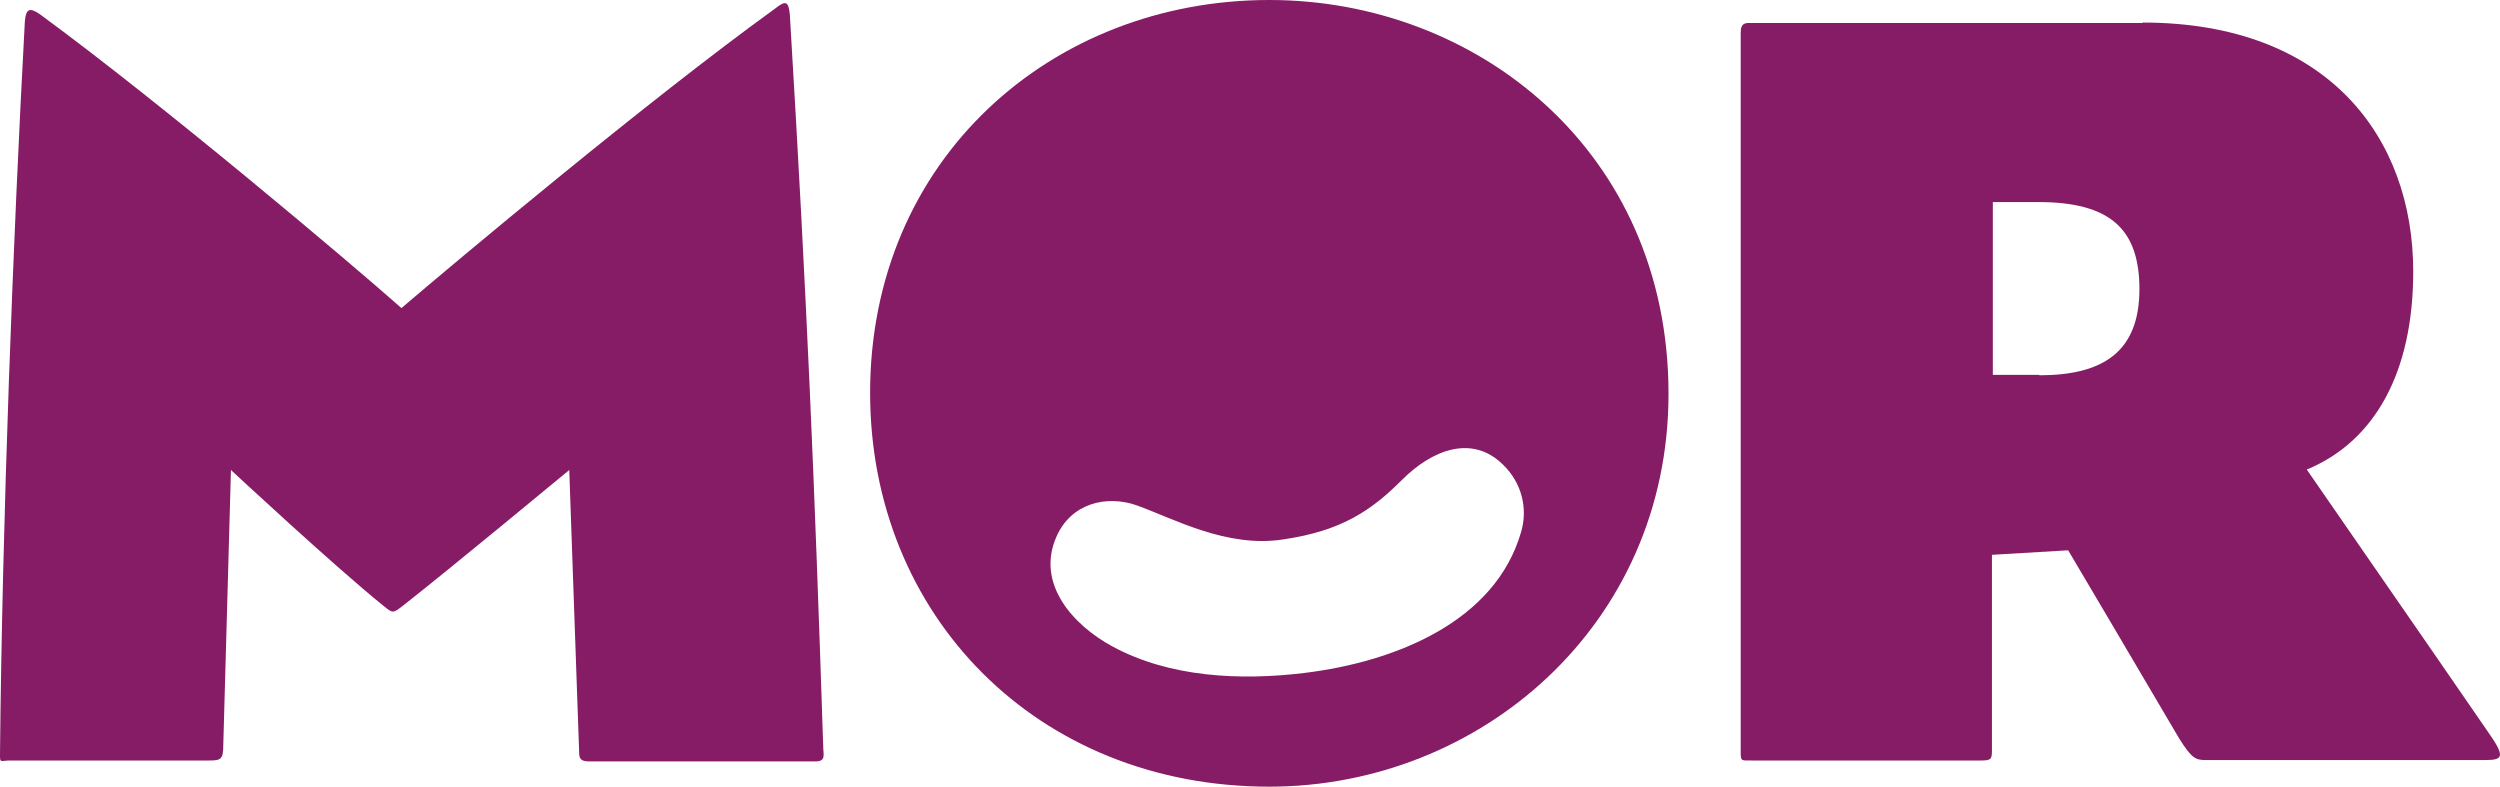
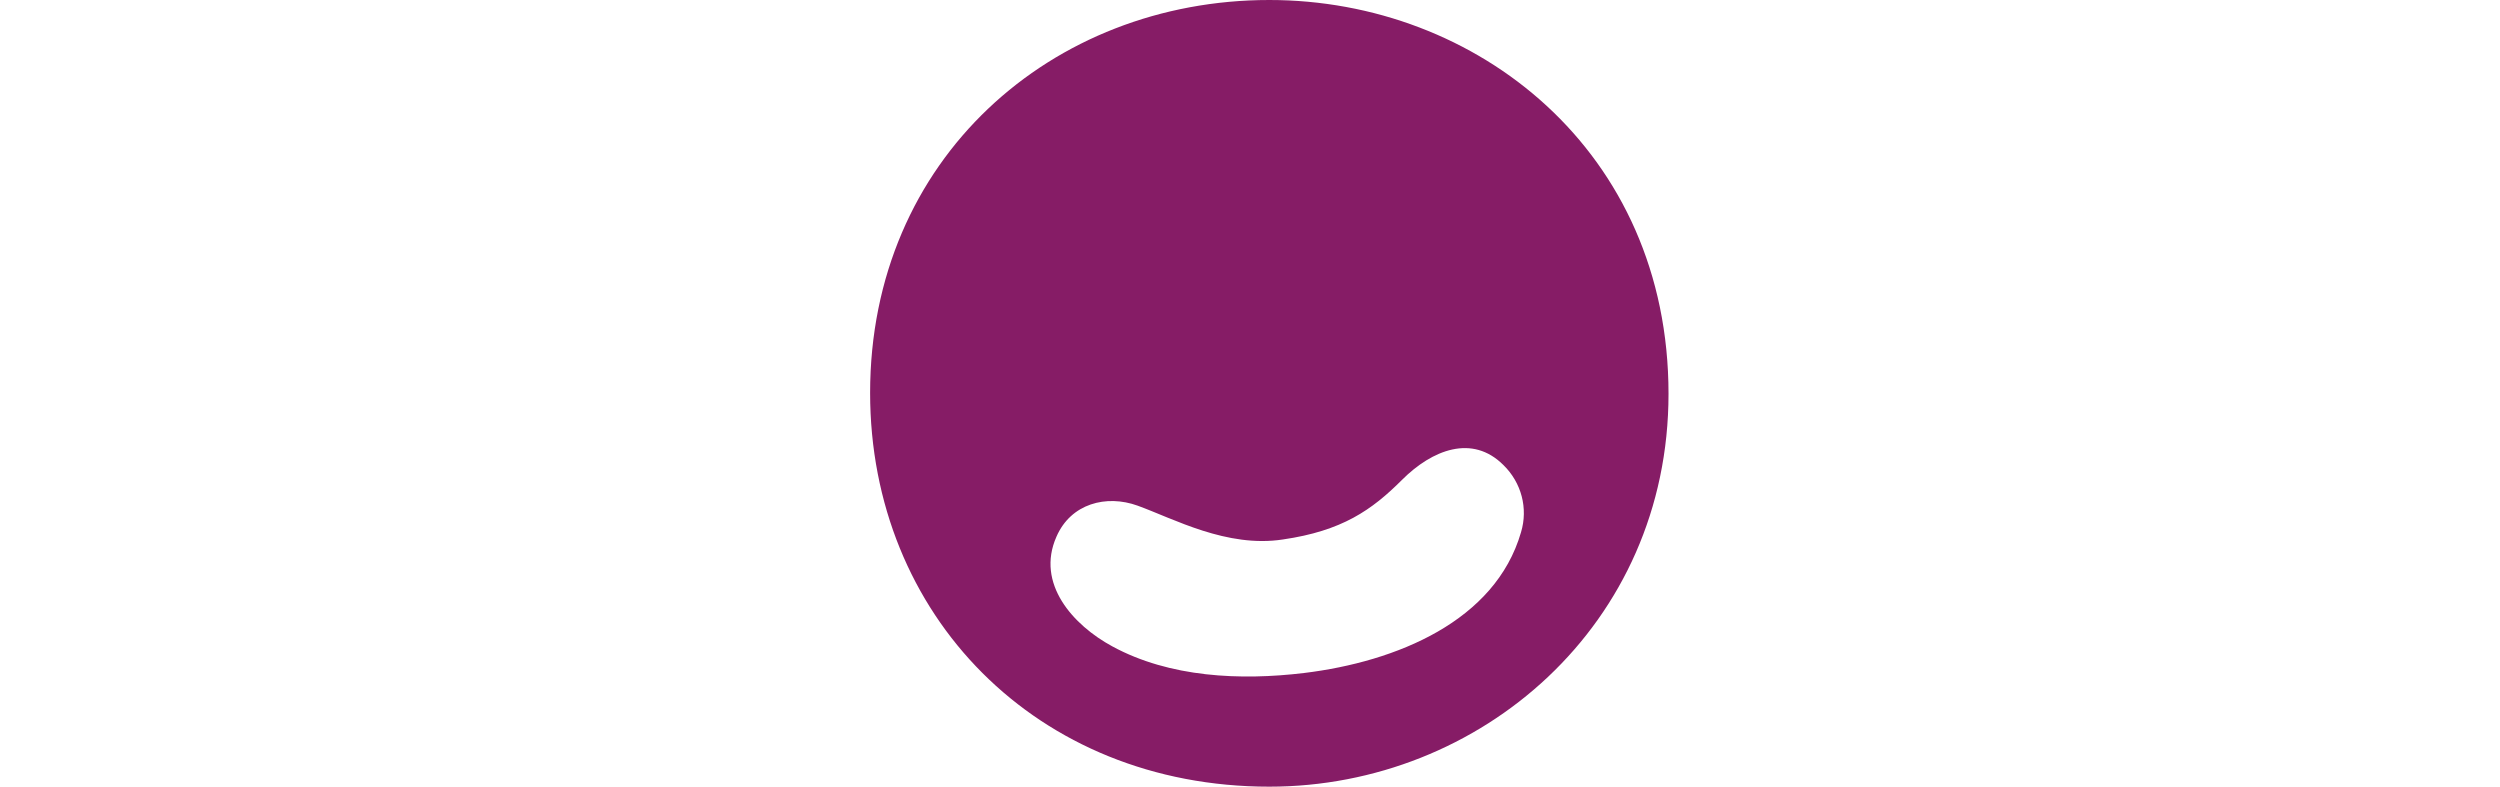
<svg xmlns="http://www.w3.org/2000/svg" xmlns:ns1="http://sodipodi.sourceforge.net/DTD/sodipodi-0.dtd" xmlns:ns2="http://www.inkscape.org/namespaces/inkscape" version="1.1" id="Layer_1" x="0px" y="0px" viewBox="0 0 1000 314.667" xml:space="preserve" ns1:docname="mor-logo.svg" width="1000" height="314.667" ns2:version="0.92.4 (5da689c313, 2019-01-14)">
  <defs id="defs148">
	
	

		
		
		
		
		
		
		
		
		
		
		
		
		
		
		
		
		
		
		
		
		
	
		
		
		
	</defs>
  <ns1:namedview pagecolor="#ffffff" bordercolor="#111111" borderopacity="1" objecttolerance="10" gridtolerance="10" guidetolerance="10" ns2:pageopacity="0" ns2:pageshadow="2" ns2:window-width="1920" ns2:window-height="1017" id="namedview146" showgrid="false" fit-margin-top="0" fit-margin-left="0" fit-margin-right="0" fit-margin-bottom="0" ns2:zoom="0.83259831" ns2:cx="706.09974" ns2:cy="160.86514" ns2:window-x="1912" ns2:window-y="-8" ns2:window-maximized="1" ns2:current-layer="Layer_1" />
  <style type="text/css" id="style89">
	.st0{fill:#F7A900;}
	.st1{fill:#D13239;}
	.st2{fill:#49773A;}
	.st3{fill:#861C66;}
</style>
-   <path class="st3" d="m 329.282,298.429 c 0,3.428 1.263,6.135 -3.067,6.135 h -90.575 c -3.428,0 -3.969,-1.263 -3.969,-3.428 l -3.969,-113.129 c 0,0 -48.355,40.055 -66.578,54.309 -3.969,3.067 -3.969,3.067 -7.758,0 C 133.878,226.618 92.379,188.006 92.379,188.006 l -3.067,110.061 c 0,5.593 -0.902,6.135 -5.593,6.135 H 4.33 C 0,304.202 0,305.465 0,301.676 0.902,208.575 5.232,95.807 9.924,8.841 10.284,3.609 11.728,2.706 16.058,5.774 64.774,41.499 140.012,105.009 160.581,123.233 181.872,105.009 259.817,39.694 309.796,3.609 c 4.33,-3.428 5.593,-3.428 6.135,2.165 6.856,113.85 9.924,187.826 13.352,292.655" id="path91" ns2:connector-curvature="0" style="fill:#861c66;stroke-width:1.804" />
-   <path class="st3" d="m 857.035,9.021 c 74.336,0 108.257,46.19 108.257,99.596 0,40.055 -15.156,67.841 -42.581,79.208 12.269,17.862 44.385,64.052 72.171,104.468 7.398,10.465 6.495,11.728 -0.902,11.728 H 882.115 c -3.969,0 -5.593,-0.902 -10.465,-8.661 -16.599,-28.327 -44.385,-75.239 -44.385,-75.239 l -30.492,1.804 v 78.306 c 0,3.428 -0.361,3.969 -4.33,3.969 h -91.838 c -4.33,0 -4.33,0.361 -4.33,-3.969 V 157.153 13.171 c 0,-4.33 2.165,-3.969 4.33,-3.969 H 857.035 Z M 815.717,150.116 c 25.26,0 40.055,-9.202 40.055,-34.462 0,-24.358 -12.089,-34.823 -40.416,-34.823 h -18.223 v 69.104 h 18.584 z" id="path93" ns2:connector-curvature="0" style="fill:#861c66;stroke-width:1.804" />
  <path class="st3" d="m 507.726,0 c -86.966,0 -159.679,63.511 -159.679,157.153 0,88.771 66.578,157.514 159.679,157.514 84.441,0 159.679,-64.774 159.679,-157.153 C 667.405,60.444 590.723,0 507.726,0 m 100.679,212.906 c -10.284,35.544 -49.798,51.783 -86.786,56.294 -25.44,3.067 -53.768,1.804 -76.682,-10.645 -15.697,-8.48 -30.673,-25.08 -22.373,-43.844 5.774,-13.352 20.028,-16.96 32.477,-12.45 14.434,5.232 35.725,16.96 58.098,13.532 23.636,-3.428 35.544,-11.728 47.633,-23.817 12.089,-12.089 28.147,-18.404 40.596,-5.954 7.217,7.037 9.924,17.321 7.037,26.884" id="path95" ns2:connector-curvature="0" style="fill:#861c66;stroke-width:1.804" />
</svg>